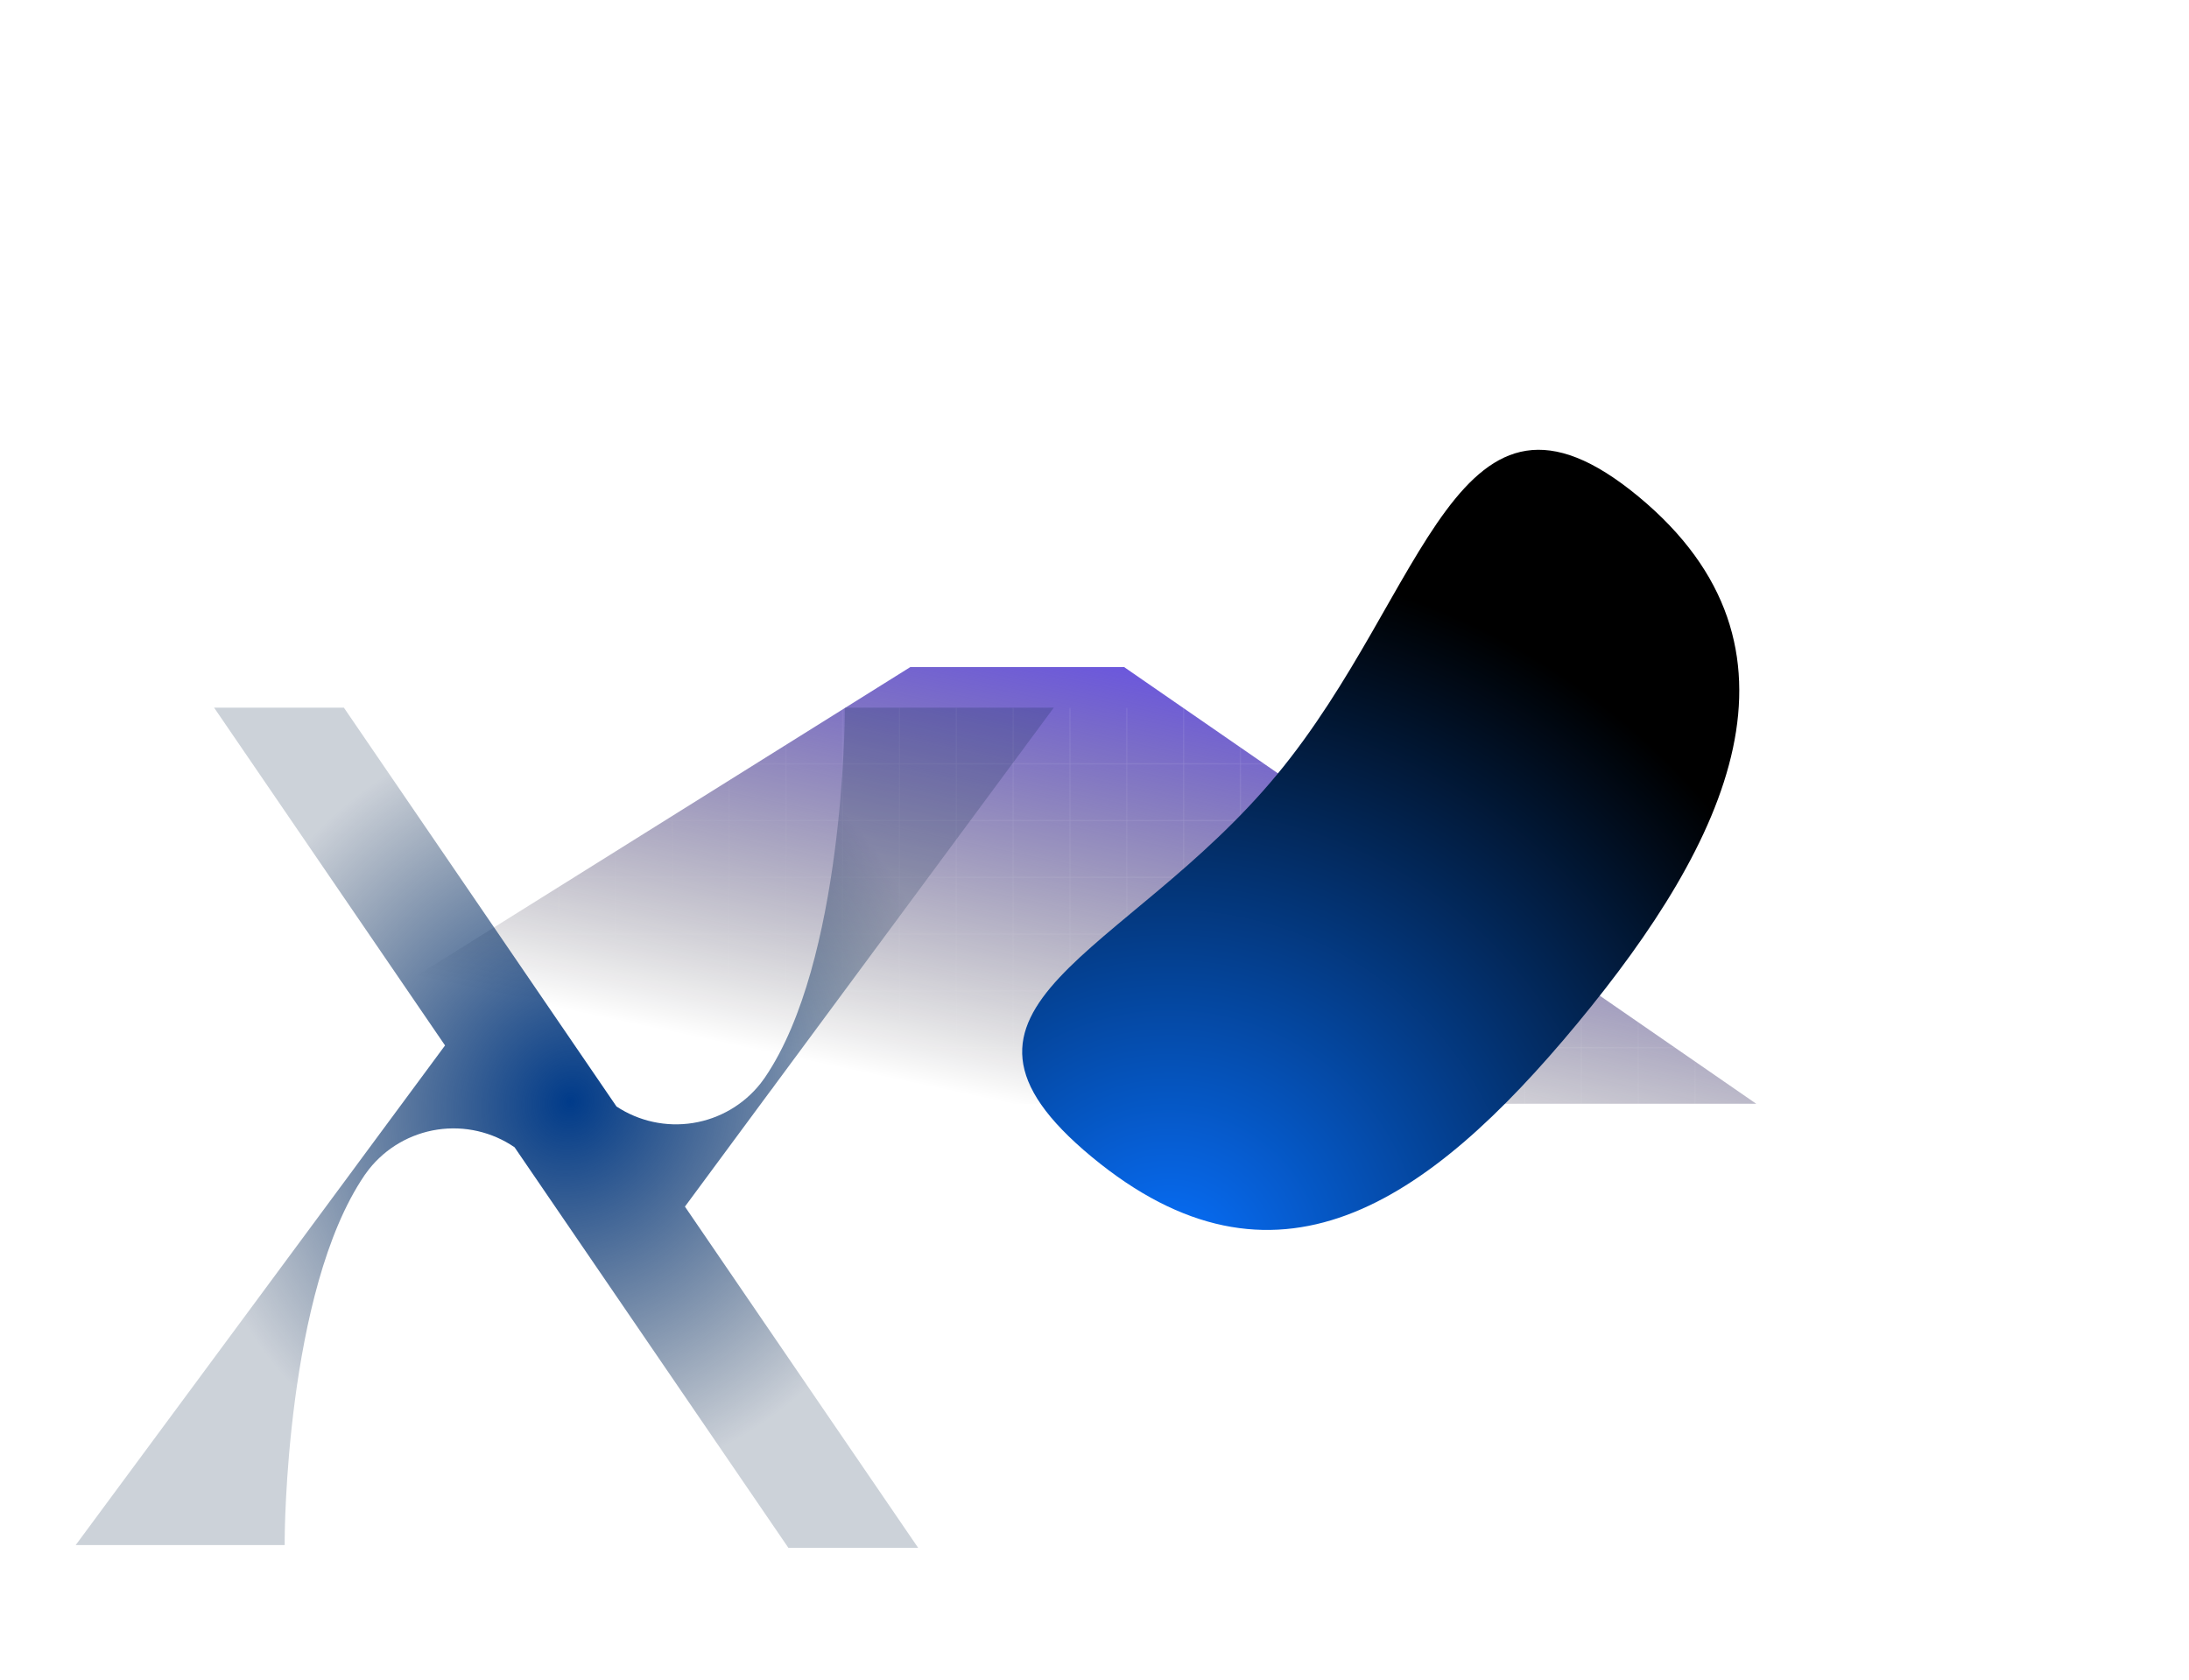
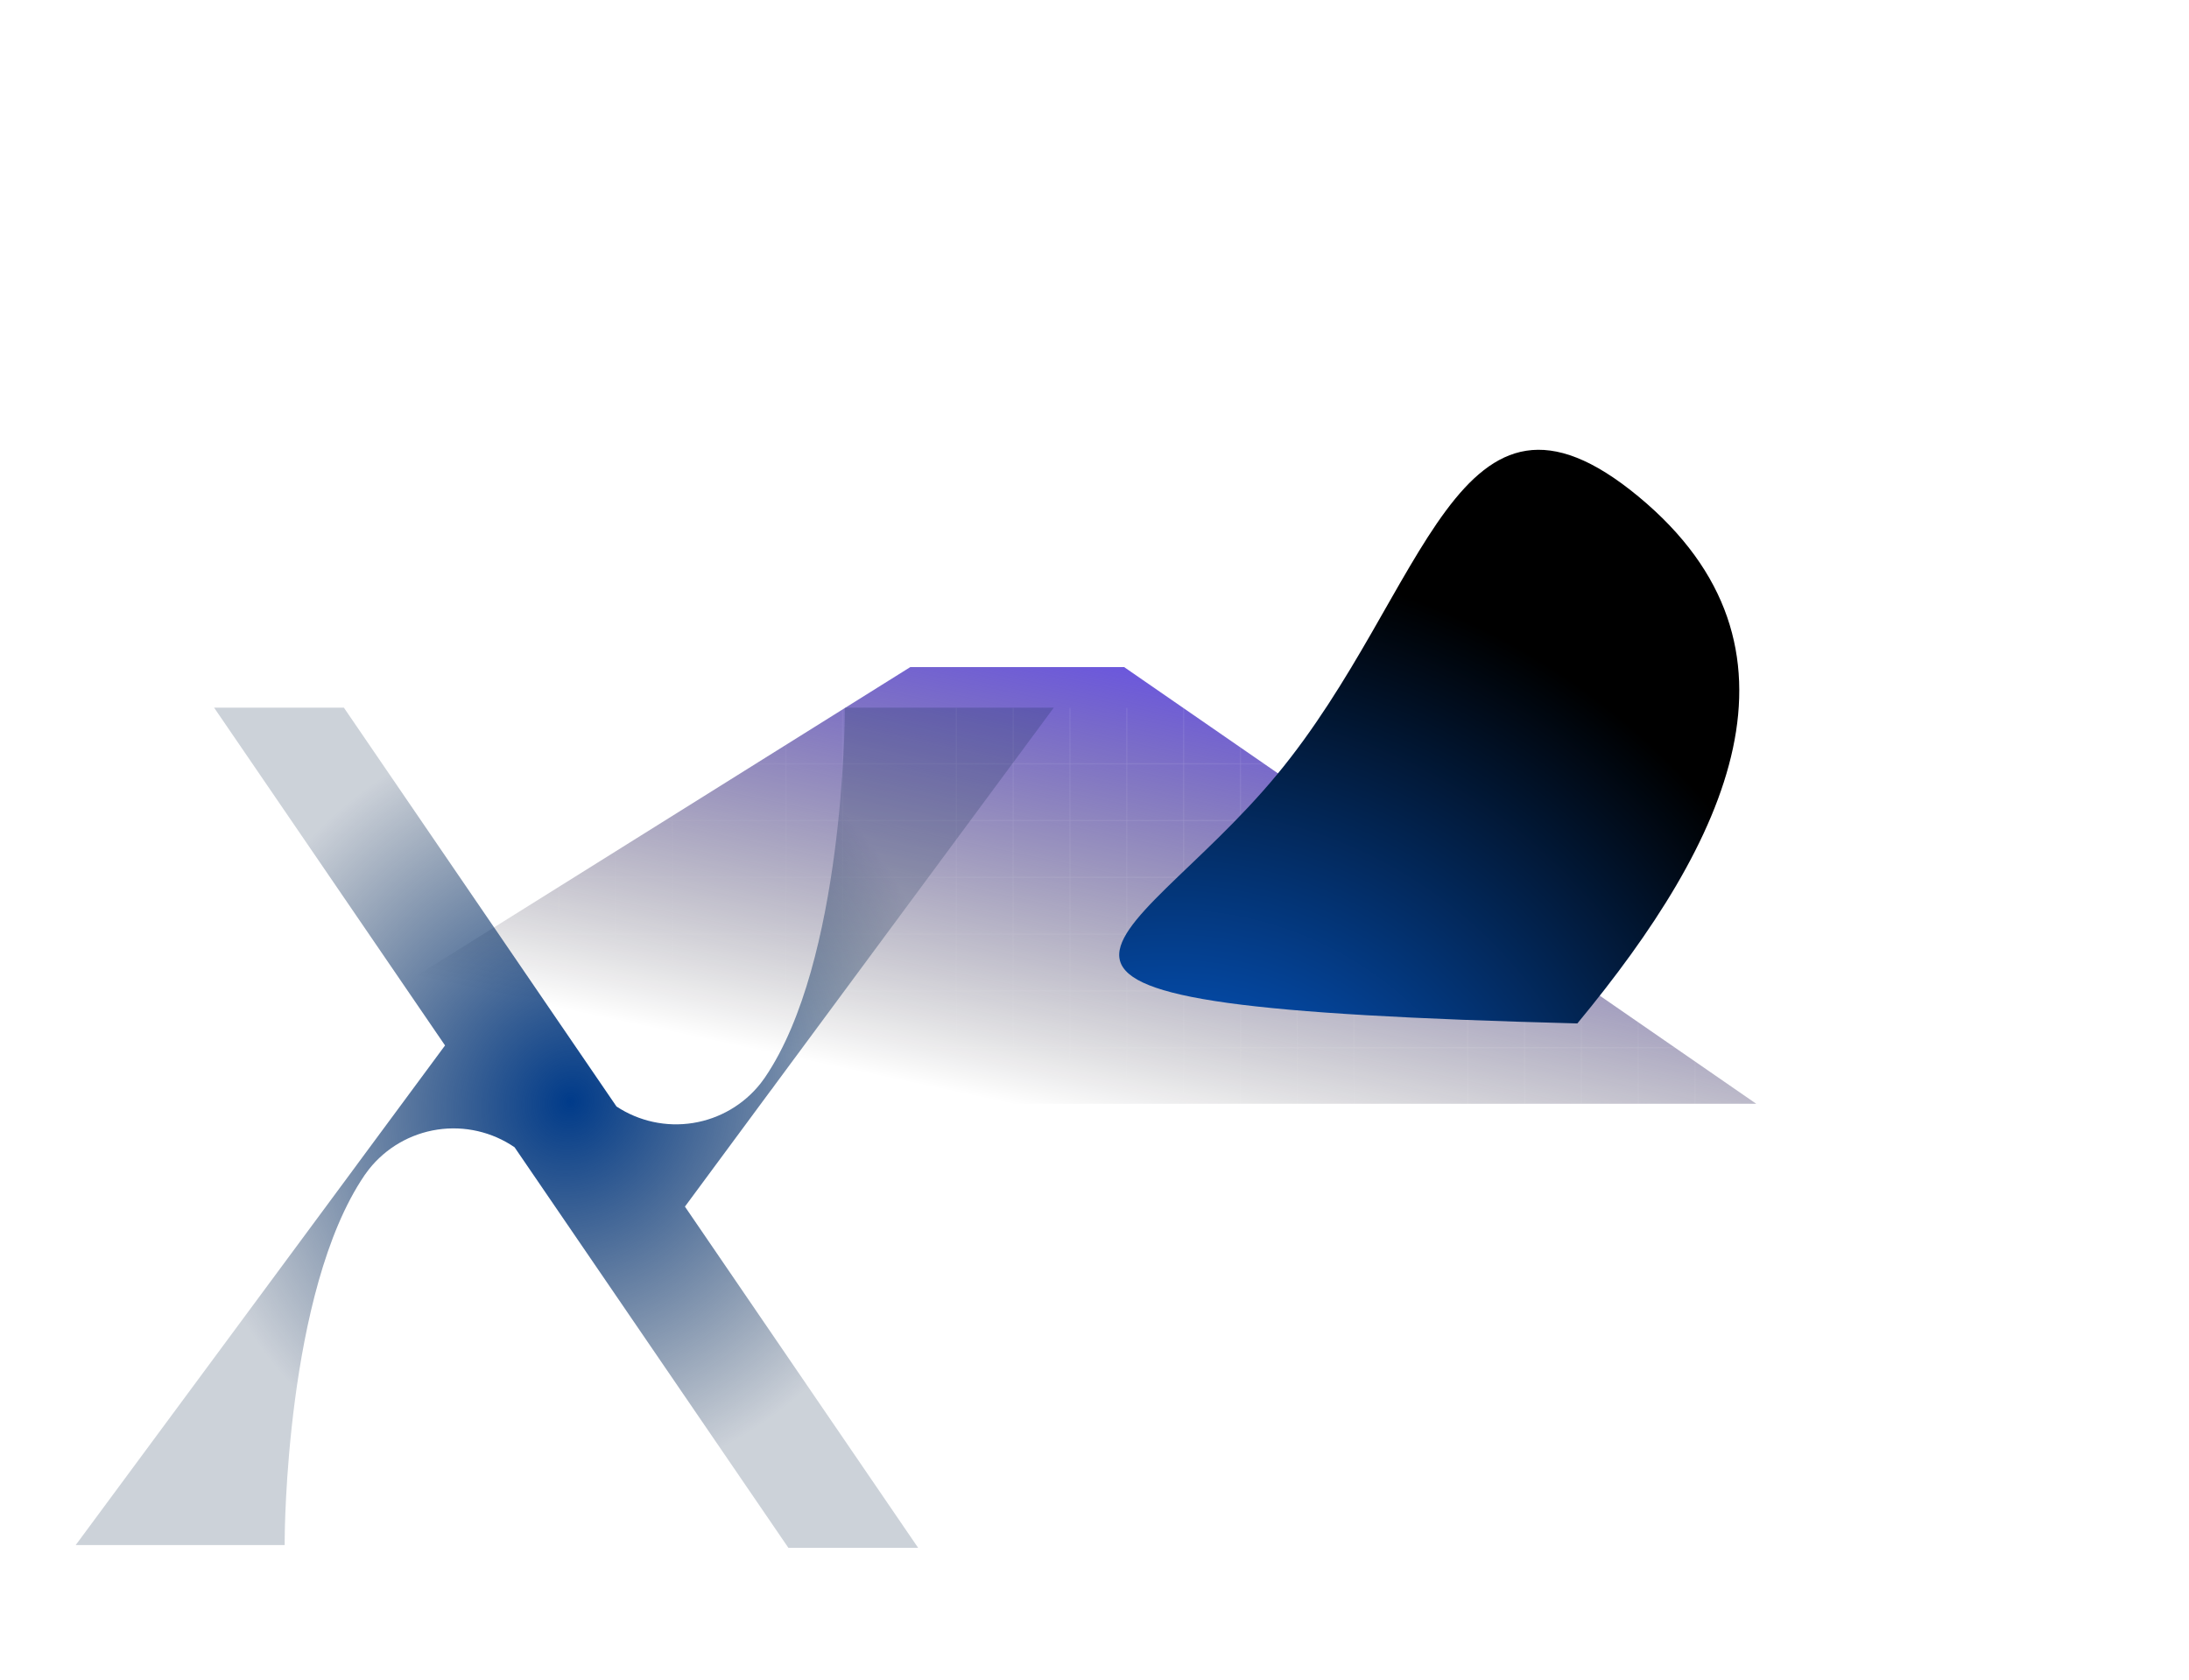
<svg xmlns="http://www.w3.org/2000/svg" width="1735" height="1332" viewBox="0 0 1735 1332" fill="none">
  <g filter="url(#filter0_f_2536_694)">
    <path d="M1392 874.999L168 875L721.5 528.826L891 528.826L1392 874.999Z" fill="url(#paint0_linear_2536_694)" />
  </g>
  <g opacity="0.2">
    <mask id="mask0_2536_694" style="mask-type:alpha" maskUnits="userSpaceOnUse" x="172" y="561" width="1216" height="666">
      <rect x="172" y="561" width="1216" height="666" fill="url(#paint1_radial_2536_694)" />
    </mask>
    <g mask="url(#mask0_2536_694)">
      <g opacity="0.5">
        <line x1="172.5" y1="561" x2="172.5" y2="1326" stroke="url(#paint2_linear_2536_694)" />
        <line x1="217.537" y1="561" x2="217.537" y2="1326" stroke="url(#paint3_linear_2536_694)" />
        <line x1="262.574" y1="561" x2="262.574" y2="1326" stroke="url(#paint4_linear_2536_694)" />
        <line x1="307.611" y1="561" x2="307.611" y2="1326" stroke="url(#paint5_linear_2536_694)" />
        <line x1="352.648" y1="561" x2="352.648" y2="1326" stroke="url(#paint6_linear_2536_694)" />
        <line x1="397.685" y1="561" x2="397.685" y2="1326" stroke="url(#paint7_linear_2536_694)" />
        <line x1="442.722" y1="561" x2="442.722" y2="1326" stroke="url(#paint8_linear_2536_694)" />
        <line x1="487.759" y1="561" x2="487.759" y2="1326" stroke="url(#paint9_linear_2536_694)" />
        <line x1="532.796" y1="561" x2="532.796" y2="1326" stroke="url(#paint10_linear_2536_694)" />
-         <line x1="577.833" y1="561" x2="577.833" y2="1326" stroke="url(#paint11_linear_2536_694)" />
        <line x1="622.87" y1="561" x2="622.87" y2="1326" stroke="url(#paint12_linear_2536_694)" />
        <line x1="667.908" y1="561" x2="667.908" y2="1326" stroke="url(#paint13_linear_2536_694)" />
-         <line x1="712.945" y1="561" x2="712.945" y2="1326" stroke="url(#paint14_linear_2536_694)" />
        <line x1="757.982" y1="561" x2="757.982" y2="1326" stroke="url(#paint15_linear_2536_694)" />
        <line x1="803.019" y1="561" x2="803.019" y2="1326" stroke="url(#paint16_linear_2536_694)" />
        <line x1="848.056" y1="561" x2="848.056" y2="1326" stroke="url(#paint17_linear_2536_694)" />
        <line x1="893.093" y1="561" x2="893.093" y2="1326" stroke="url(#paint18_linear_2536_694)" />
        <line x1="938.13" y1="561" x2="938.13" y2="1326" stroke="url(#paint19_linear_2536_694)" />
        <line x1="983.167" y1="561" x2="983.167" y2="1326" stroke="url(#paint20_linear_2536_694)" />
        <line x1="1028.2" y1="561" x2="1028.2" y2="1326" stroke="url(#paint21_linear_2536_694)" />
        <line x1="1073.24" y1="561" x2="1073.24" y2="1326" stroke="url(#paint22_linear_2536_694)" />
-         <line x1="1118.28" y1="561" x2="1118.28" y2="1326" stroke="url(#paint23_linear_2536_694)" />
        <line x1="1163.32" y1="561" x2="1163.32" y2="1326" stroke="url(#paint24_linear_2536_694)" />
        <line x1="1208.35" y1="561" x2="1208.35" y2="1326" stroke="url(#paint25_linear_2536_694)" />
        <line x1="1253.39" y1="561" x2="1253.39" y2="1326" stroke="url(#paint26_linear_2536_694)" />
        <line x1="1298.43" y1="561" x2="1298.43" y2="1326" stroke="url(#paint27_linear_2536_694)" />
        <line x1="1343.46" y1="561" x2="1343.46" y2="1326" stroke="url(#paint28_linear_2536_694)" />
      </g>
      <g opacity="0.5">
        <line x1="172" y1="1190.5" x2="1388" y2="1190.5" stroke="white" />
        <line x1="172" y1="1145.5" x2="1388" y2="1145.5" stroke="white" />
        <line x1="172" y1="1100.5" x2="1388" y2="1100.5" stroke="white" />
        <line x1="172" y1="1055.5" x2="1388" y2="1055.5" stroke="white" />
        <line x1="172" y1="1010.5" x2="1388" y2="1010.5" stroke="white" />
        <line x1="172" y1="965.5" x2="1388" y2="965.5" stroke="white" />
        <line x1="172" y1="920.5" x2="1388" y2="920.5" stroke="white" />
        <line x1="172" y1="875.5" x2="1388" y2="875.5" stroke="white" />
        <line x1="172" y1="830.5" x2="1388" y2="830.5" stroke="white" />
        <line x1="172" y1="785.5" x2="1388" y2="785.5" stroke="white" />
        <line x1="172" y1="740.5" x2="1388" y2="740.5" stroke="white" />
        <line x1="172" y1="695.5" x2="1388" y2="695.5" stroke="white" />
        <line x1="172" y1="650.5" x2="1388" y2="650.5" stroke="white" />
        <line x1="172" y1="605.5" x2="1388" y2="605.5" stroke="white" />
      </g>
    </g>
  </g>
  <g filter="url(#filter1_f_2536_694)">
-     <path d="M1298.69 393.666C1443.24 513.323 1369.86 666.753 1250.21 811.307C1130.55 955.86 1009.92 1036.8 865.37 917.141C720.816 797.484 892.393 758.721 1012.05 614.168C1131.71 469.614 1154.13 274.01 1298.69 393.666Z" fill="url(#paint29_radial_2536_694)" />
+     <path d="M1298.69 393.666C1443.24 513.323 1369.86 666.753 1250.21 811.307C720.816 797.484 892.393 758.721 1012.05 614.168C1131.71 469.614 1154.13 274.01 1298.69 393.666Z" fill="url(#paint29_radial_2536_694)" />
  </g>
  <g filter="url(#filter2_f_2536_694)">
    <path d="M542.877 956.516L727.716 1227H624.866L407.919 909.576V909.522C390.045 897.258 368.171 892.233 346.725 895.464C325.28 898.695 305.866 909.941 292.413 926.926L289.061 931.447C288.968 931.647 288.814 931.794 288.721 931.987C226.385 1023.87 225.65 1217.93 225.65 1219.91V1224.82H60L281.081 925.743C282.211 924.12 283.403 922.497 284.618 920.921L352.736 828.748L169.708 561H272.566L488.623 877.133C506.482 888.933 528.127 893.607 549.274 890.229C570.42 886.851 589.525 875.668 602.805 858.895L606.149 854.366C606.304 854.173 606.397 853.98 606.497 853.833C668.833 761.954 669.568 567.893 669.568 565.915V561H835.218L614.145 860.078C613.015 861.7 611.823 863.323 610.6 864.846L542.877 956.516Z" fill="url(#paint30_radial_2536_694)" />
  </g>
  <defs>
    <filter id="filter0_f_2536_694" x="68" y="428.826" width="1424" height="546.174" filterUnits="userSpaceOnUse" color-interpolation-filters="sRGB">
      <feFlood flood-opacity="0" result="BackgroundImageFix" />
      <feBlend mode="normal" in="SourceGraphic" in2="BackgroundImageFix" result="shape" />
      <feGaussianBlur stdDeviation="25" result="effect1_foregroundBlur_2536_694" />
    </filter>
    <filter id="filter1_f_2536_694" x="454.173" y="0.563" width="1280.38" height="1330.45" filterUnits="userSpaceOnUse" color-interpolation-filters="sRGB">
      <feFlood flood-opacity="0" result="BackgroundImageFix" />
      <feBlend mode="normal" in="SourceGraphic" in2="BackgroundImageFix" result="shape" />
      <feGaussianBlur stdDeviation="178" result="effect1_foregroundBlur_2536_694" />
    </filter>
    <filter id="filter2_f_2536_694" x="0" y="501" width="895.218" height="786" filterUnits="userSpaceOnUse" color-interpolation-filters="sRGB">
      <feFlood flood-opacity="0" result="BackgroundImageFix" />
      <feBlend mode="normal" in="SourceGraphic" in2="BackgroundImageFix" result="shape" />
      <feGaussianBlur stdDeviation="30" result="effect1_foregroundBlur_2536_694" />
    </filter>
    <linearGradient id="paint0_linear_2536_694" x1="800.327" y1="875" x2="886.488" y2="467.991" gradientUnits="userSpaceOnUse">
      <stop stop-opacity="0" />
      <stop offset="1" stop-color="#6146FA" />
    </linearGradient>
    <radialGradient id="paint1_radial_2536_694" cx="0" cy="0" r="1" gradientUnits="userSpaceOnUse" gradientTransform="translate(1379 561) rotate(115.422) scale(614.983 1072.76)">
      <stop offset="0.232" stop-opacity="0" />
      <stop offset="0.501" stop-opacity="0.8" />
      <stop offset="1" stop-opacity="0.2" />
    </radialGradient>
    <linearGradient id="paint2_linear_2536_694" x1="171.5" y1="561" x2="171.5" y2="1326" gradientUnits="userSpaceOnUse">
      <stop stop-color="white" />
      <stop offset="1" stop-color="white" stop-opacity="0" />
    </linearGradient>
    <linearGradient id="paint3_linear_2536_694" x1="216.537" y1="561" x2="216.537" y2="1326" gradientUnits="userSpaceOnUse">
      <stop stop-color="white" />
      <stop offset="1" stop-color="white" stop-opacity="0" />
    </linearGradient>
    <linearGradient id="paint4_linear_2536_694" x1="261.574" y1="561" x2="261.574" y2="1326" gradientUnits="userSpaceOnUse">
      <stop stop-color="white" />
      <stop offset="1" stop-color="white" stop-opacity="0" />
    </linearGradient>
    <linearGradient id="paint5_linear_2536_694" x1="306.611" y1="561" x2="306.611" y2="1326" gradientUnits="userSpaceOnUse">
      <stop stop-color="white" />
      <stop offset="1" stop-color="white" stop-opacity="0" />
    </linearGradient>
    <linearGradient id="paint6_linear_2536_694" x1="351.648" y1="561" x2="351.648" y2="1326" gradientUnits="userSpaceOnUse">
      <stop stop-color="white" />
      <stop offset="1" stop-color="white" stop-opacity="0" />
    </linearGradient>
    <linearGradient id="paint7_linear_2536_694" x1="396.685" y1="561" x2="396.685" y2="1326" gradientUnits="userSpaceOnUse">
      <stop stop-color="white" />
      <stop offset="1" stop-color="white" stop-opacity="0" />
    </linearGradient>
    <linearGradient id="paint8_linear_2536_694" x1="441.722" y1="561" x2="441.722" y2="1326" gradientUnits="userSpaceOnUse">
      <stop stop-color="white" />
      <stop offset="1" stop-color="white" stop-opacity="0" />
    </linearGradient>
    <linearGradient id="paint9_linear_2536_694" x1="486.759" y1="561" x2="486.759" y2="1326" gradientUnits="userSpaceOnUse">
      <stop stop-color="white" />
      <stop offset="1" stop-color="white" stop-opacity="0" />
    </linearGradient>
    <linearGradient id="paint10_linear_2536_694" x1="531.796" y1="561" x2="531.796" y2="1326" gradientUnits="userSpaceOnUse">
      <stop stop-color="white" />
      <stop offset="1" stop-color="white" stop-opacity="0" />
    </linearGradient>
    <linearGradient id="paint11_linear_2536_694" x1="576.833" y1="561" x2="576.833" y2="1326" gradientUnits="userSpaceOnUse">
      <stop stop-color="white" />
      <stop offset="1" stop-color="white" stop-opacity="0" />
    </linearGradient>
    <linearGradient id="paint12_linear_2536_694" x1="621.87" y1="561" x2="621.87" y2="1326" gradientUnits="userSpaceOnUse">
      <stop stop-color="white" />
      <stop offset="1" stop-color="white" stop-opacity="0" />
    </linearGradient>
    <linearGradient id="paint13_linear_2536_694" x1="666.908" y1="561" x2="666.908" y2="1326" gradientUnits="userSpaceOnUse">
      <stop stop-color="white" />
      <stop offset="1" stop-color="white" stop-opacity="0" />
    </linearGradient>
    <linearGradient id="paint14_linear_2536_694" x1="711.945" y1="561" x2="711.945" y2="1326" gradientUnits="userSpaceOnUse">
      <stop stop-color="white" />
      <stop offset="1" stop-color="white" stop-opacity="0" />
    </linearGradient>
    <linearGradient id="paint15_linear_2536_694" x1="756.982" y1="561" x2="756.982" y2="1326" gradientUnits="userSpaceOnUse">
      <stop stop-color="white" />
      <stop offset="1" stop-color="white" stop-opacity="0" />
    </linearGradient>
    <linearGradient id="paint16_linear_2536_694" x1="802.019" y1="561" x2="802.019" y2="1326" gradientUnits="userSpaceOnUse">
      <stop stop-color="white" />
      <stop offset="1" stop-color="white" stop-opacity="0" />
    </linearGradient>
    <linearGradient id="paint17_linear_2536_694" x1="847.056" y1="561" x2="847.056" y2="1326" gradientUnits="userSpaceOnUse">
      <stop stop-color="white" />
      <stop offset="1" stop-color="white" stop-opacity="0" />
    </linearGradient>
    <linearGradient id="paint18_linear_2536_694" x1="892.093" y1="561" x2="892.093" y2="1326" gradientUnits="userSpaceOnUse">
      <stop stop-color="white" />
      <stop offset="1" stop-color="white" stop-opacity="0" />
    </linearGradient>
    <linearGradient id="paint19_linear_2536_694" x1="937.13" y1="561" x2="937.13" y2="1326" gradientUnits="userSpaceOnUse">
      <stop stop-color="white" />
      <stop offset="1" stop-color="white" stop-opacity="0" />
    </linearGradient>
    <linearGradient id="paint20_linear_2536_694" x1="982.167" y1="561" x2="982.167" y2="1326" gradientUnits="userSpaceOnUse">
      <stop stop-color="white" />
      <stop offset="1" stop-color="white" stop-opacity="0" />
    </linearGradient>
    <linearGradient id="paint21_linear_2536_694" x1="1027.2" y1="561" x2="1027.2" y2="1326" gradientUnits="userSpaceOnUse">
      <stop stop-color="white" />
      <stop offset="1" stop-color="white" stop-opacity="0" />
    </linearGradient>
    <linearGradient id="paint22_linear_2536_694" x1="1072.24" y1="561" x2="1072.24" y2="1326" gradientUnits="userSpaceOnUse">
      <stop stop-color="white" />
      <stop offset="1" stop-color="white" stop-opacity="0" />
    </linearGradient>
    <linearGradient id="paint23_linear_2536_694" x1="1117.28" y1="561" x2="1117.28" y2="1326" gradientUnits="userSpaceOnUse">
      <stop stop-color="white" />
      <stop offset="1" stop-color="white" stop-opacity="0" />
    </linearGradient>
    <linearGradient id="paint24_linear_2536_694" x1="1162.32" y1="561" x2="1162.32" y2="1326" gradientUnits="userSpaceOnUse">
      <stop stop-color="white" />
      <stop offset="1" stop-color="white" stop-opacity="0" />
    </linearGradient>
    <linearGradient id="paint25_linear_2536_694" x1="1207.35" y1="561" x2="1207.35" y2="1326" gradientUnits="userSpaceOnUse">
      <stop stop-color="white" />
      <stop offset="1" stop-color="white" stop-opacity="0" />
    </linearGradient>
    <linearGradient id="paint26_linear_2536_694" x1="1252.39" y1="561" x2="1252.39" y2="1326" gradientUnits="userSpaceOnUse">
      <stop stop-color="white" />
      <stop offset="1" stop-color="white" stop-opacity="0" />
    </linearGradient>
    <linearGradient id="paint27_linear_2536_694" x1="1297.43" y1="561" x2="1297.43" y2="1326" gradientUnits="userSpaceOnUse">
      <stop stop-color="white" />
      <stop offset="1" stop-color="white" stop-opacity="0" />
    </linearGradient>
    <linearGradient id="paint28_linear_2536_694" x1="1342.46" y1="561" x2="1342.46" y2="1326" gradientUnits="userSpaceOnUse">
      <stop stop-color="white" />
      <stop offset="1" stop-color="white" stop-opacity="0" />
    </linearGradient>
    <radialGradient id="paint29_radial_2536_694" cx="0" cy="0" r="1" gradientUnits="userSpaceOnUse" gradientTransform="translate(925.226 1003.25) rotate(-89.13) scale(564.39 564.39)">
      <stop stop-color="#0771FF" />
      <stop offset="1" />
    </radialGradient>
    <radialGradient id="paint30_radial_2536_694" cx="0" cy="0" r="1" gradientUnits="userSpaceOnUse" gradientTransform="translate(452.151 873.402) rotate(123.309) scale(316.537 292.248)">
      <stop stop-color="#003B8A" />
      <stop offset="1" stop-color="#001C42" stop-opacity="0.2" />
    </radialGradient>
  </defs>
</svg>